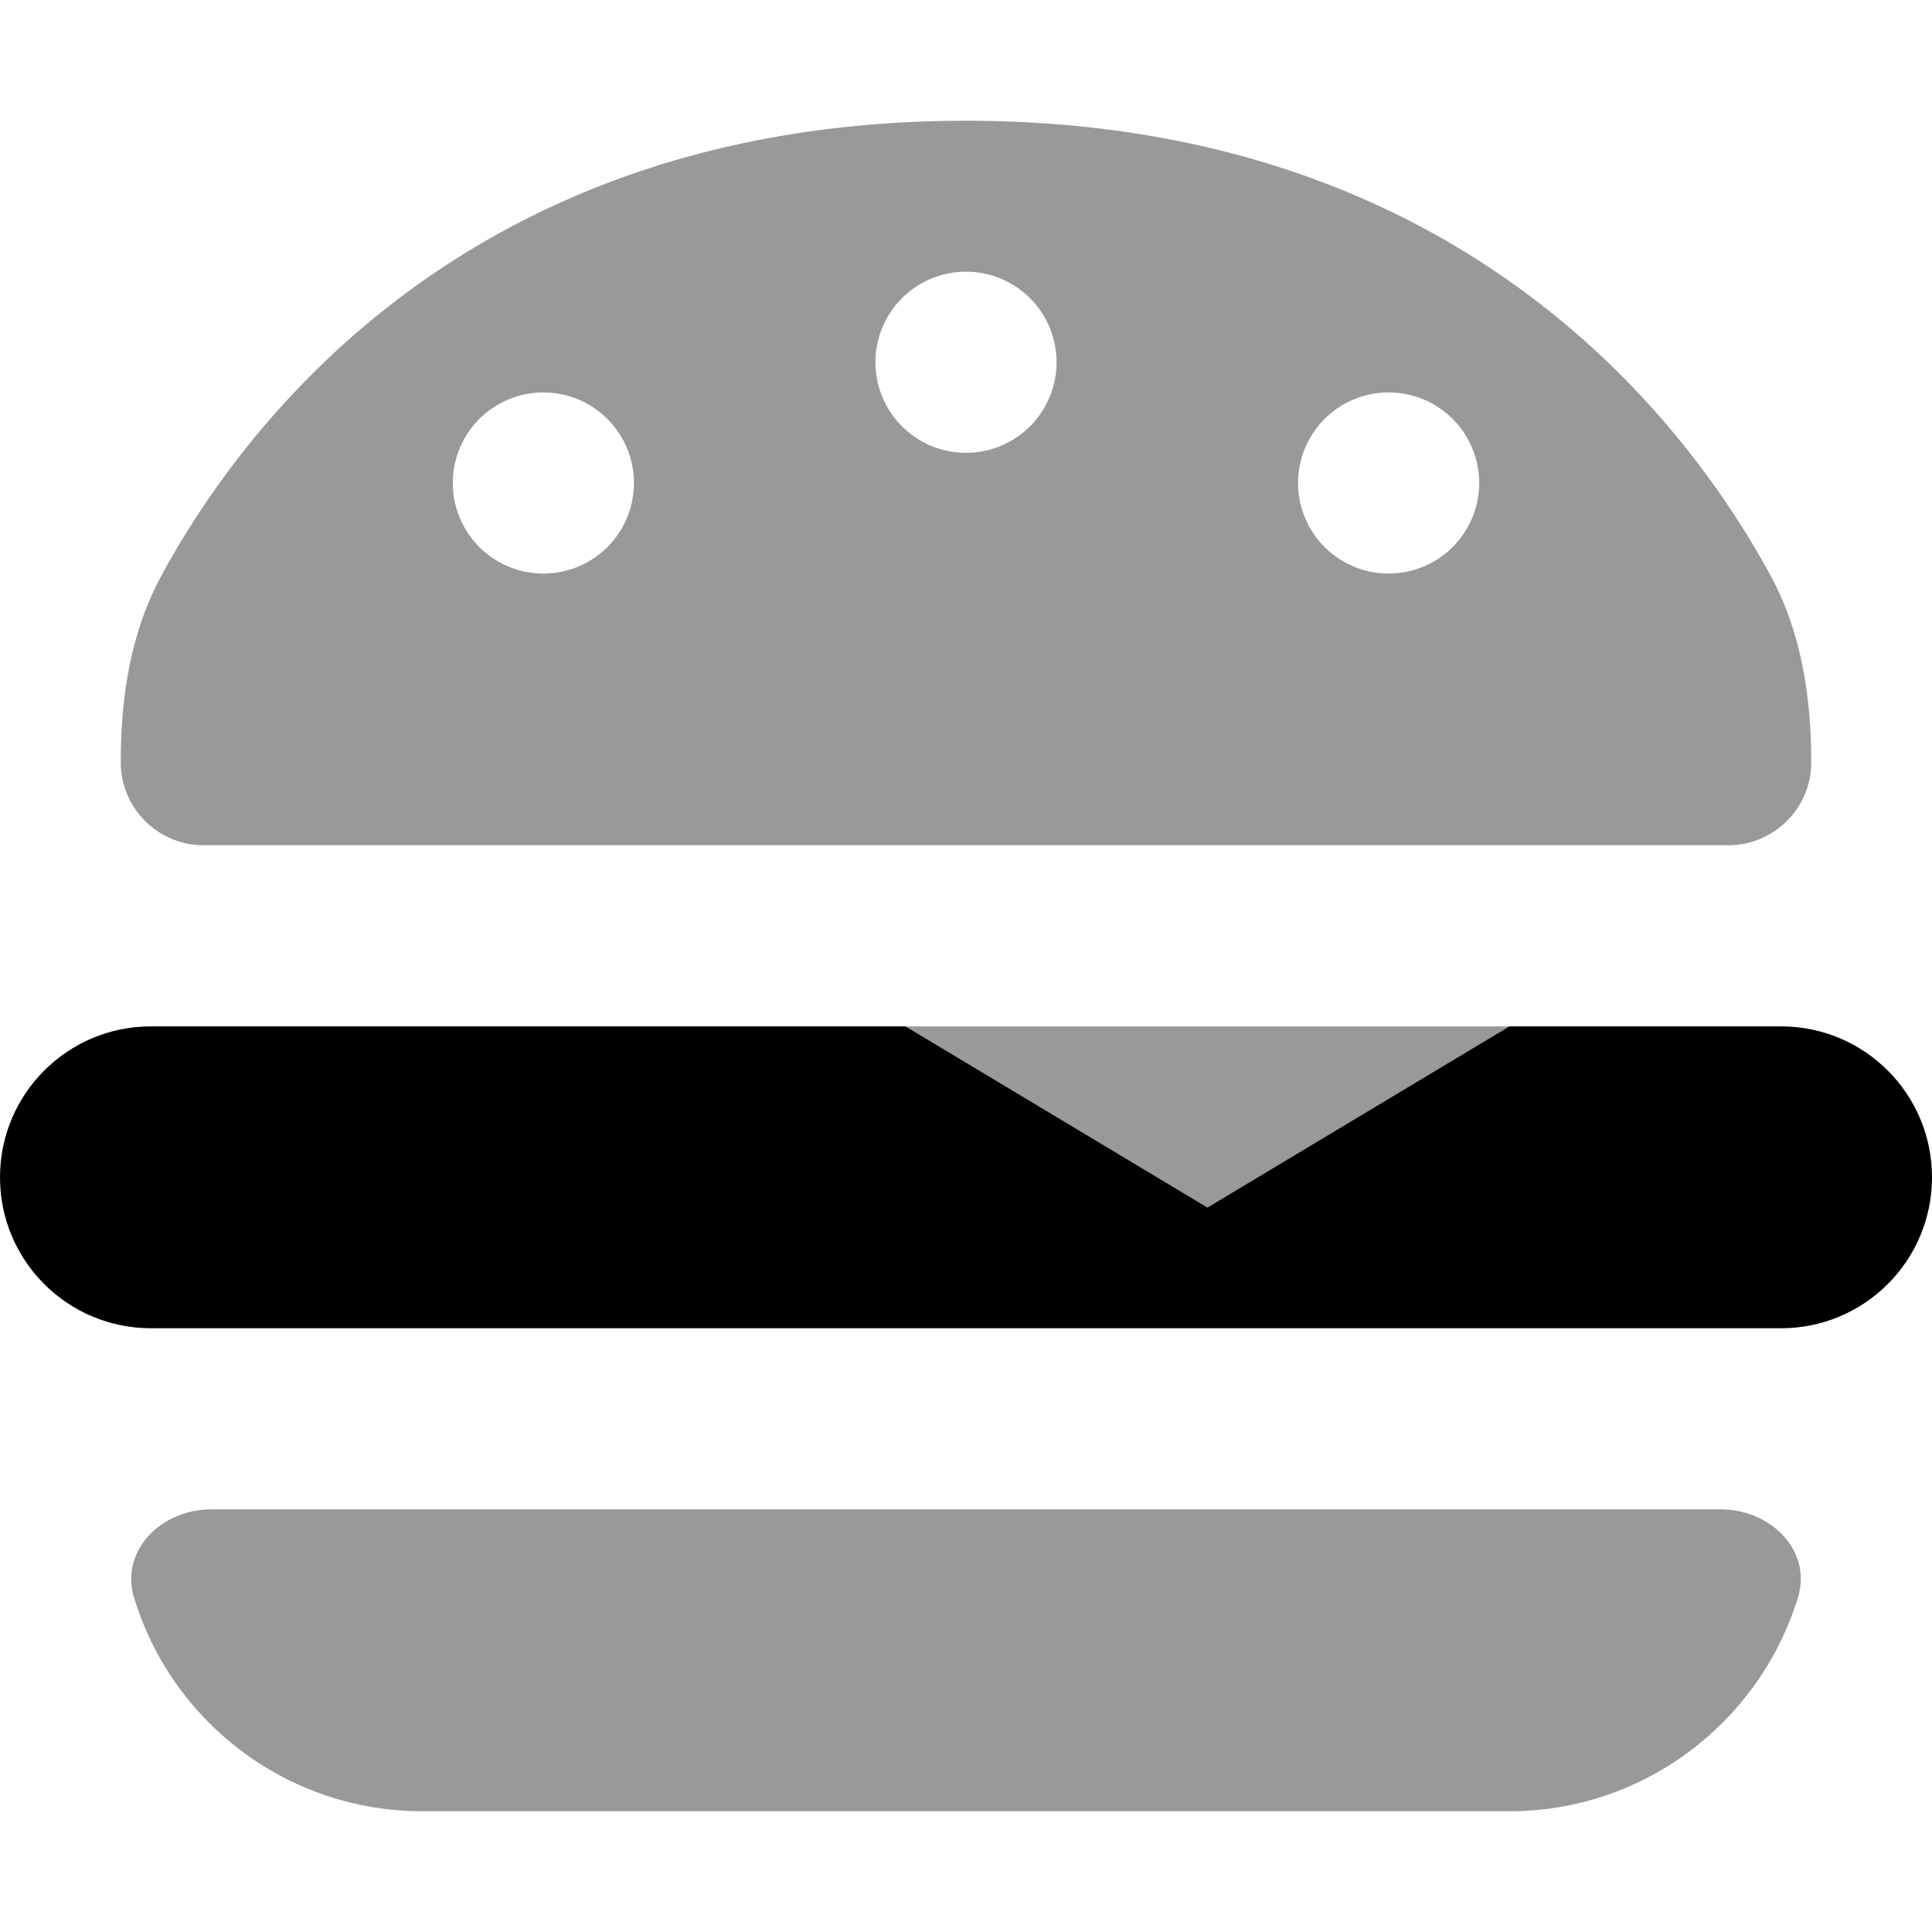
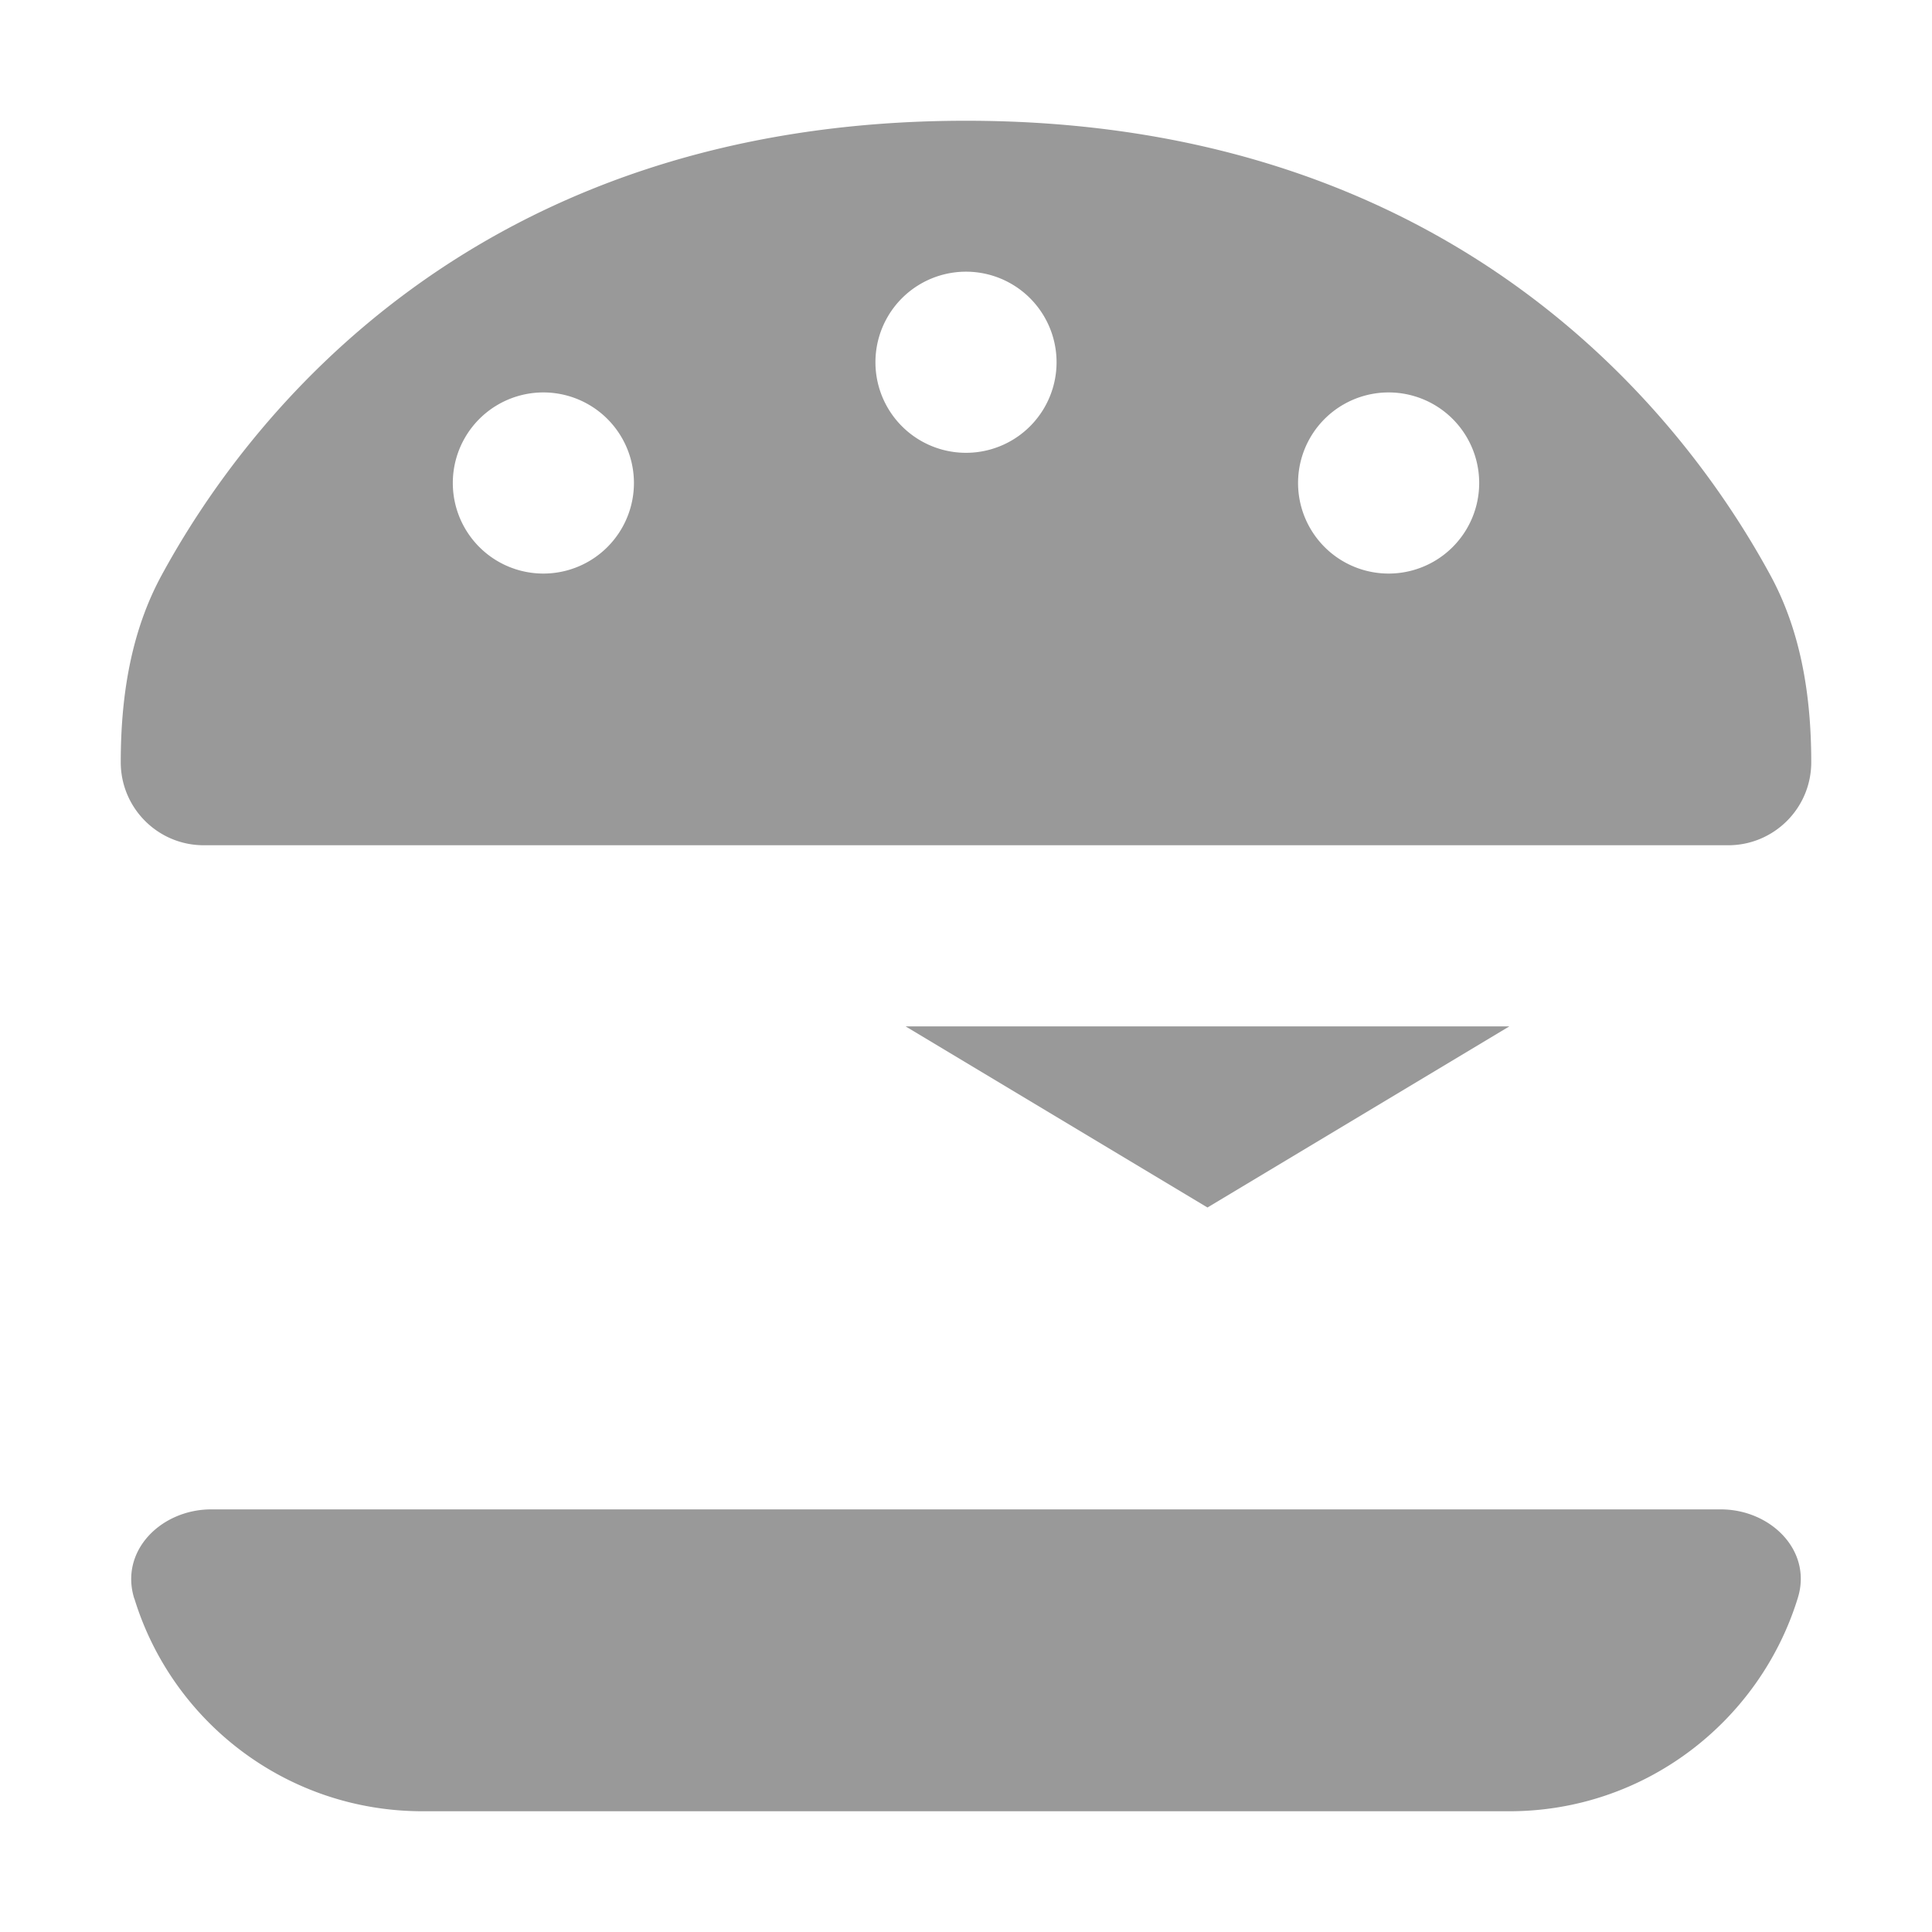
<svg xmlns="http://www.w3.org/2000/svg" viewBox="0 0 512 512">
-   <path opacity=".4" fill="currentColor" d="M32 202C32 184.8 34.6 167.6 42.8 152.5 65 111.6 125.1 32 256 32s191 79.6 213.2 120.5c8.2 15.1 10.8 32.3 10.8 49.5 0 12.2-9.9 22-22 22L54 224c-12.2 0-22-9.9-22-22zm3.6 221.7C31.6 411 42.7 400 56 400l400 0c13.3 0 24.4 11 20.4 23.6-10.1 32.6-40.5 56.4-76.4 56.4l-288 0c-36 0-66.4-23.7-76.4-56.4zM120 128a24 24 0 1 0 48 0 24 24 0 1 0 -48 0zM232 96a24 24 0 1 0 48 0 24 24 0 1 0 -48 0zm8 176l160 0-80 48-80-48zM344 128a24 24 0 1 0 48 0 24 24 0 1 0 -48 0z" />
-   <path fill="currentColor" d="M320 320l-80-48-200 0c-22.1 0-40 17.9-40 40s17.9 40 40 40l432 0c22.1 0 40-17.9 40-40s-17.9-40-40-40l-72 0-80 48z" />
+   <path opacity=".4" fill="currentColor" d="M32 202C32 184.8 34.6 167.6 42.8 152.5 65 111.6 125.1 32 256 32s191 79.6 213.2 120.5c8.2 15.1 10.8 32.3 10.8 49.5 0 12.2-9.9 22-22 22L54 224c-12.2 0-22-9.9-22-22zm3.6 221.7C31.6 411 42.7 400 56 400l400 0c13.3 0 24.4 11 20.4 23.6-10.1 32.6-40.5 56.4-76.4 56.4l-288 0c-36 0-66.4-23.7-76.4-56.4M120 128a24 24 0 1 0 48 0 24 24 0 1 0 -48 0zM232 96a24 24 0 1 0 48 0 24 24 0 1 0 -48 0zm8 176l160 0-80 48-80-48zM344 128a24 24 0 1 0 48 0 24 24 0 1 0 -48 0z" />
</svg>